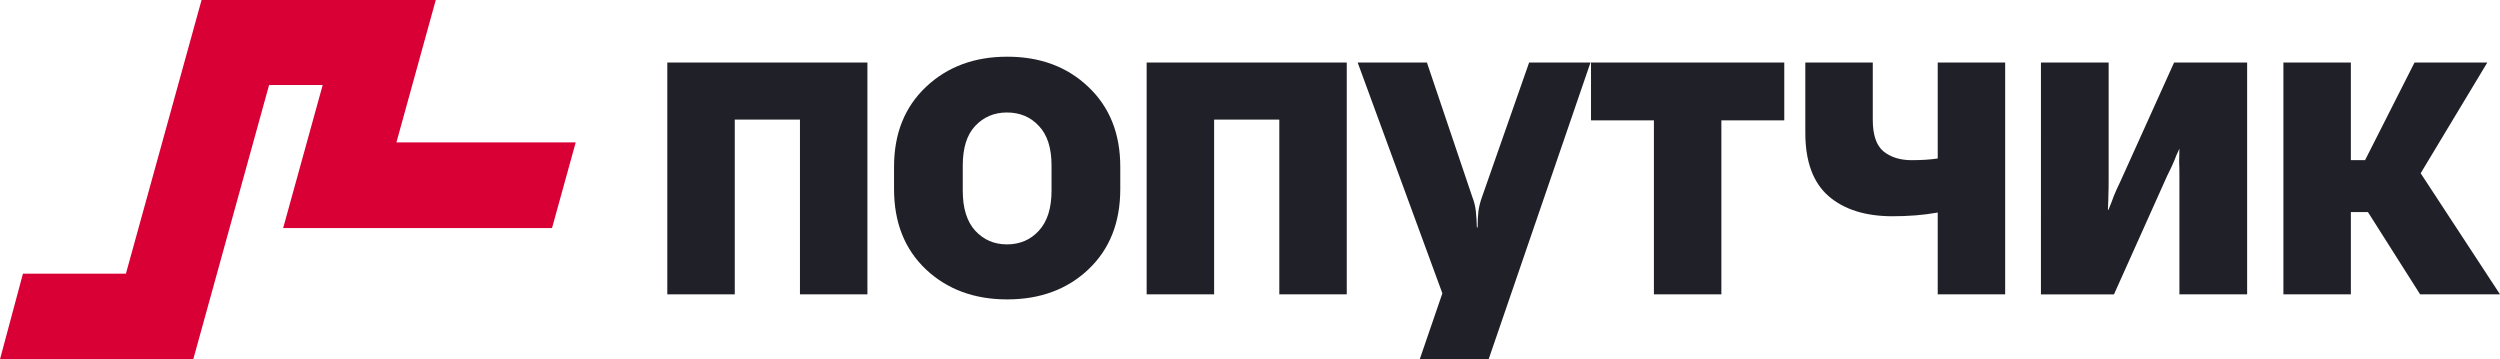
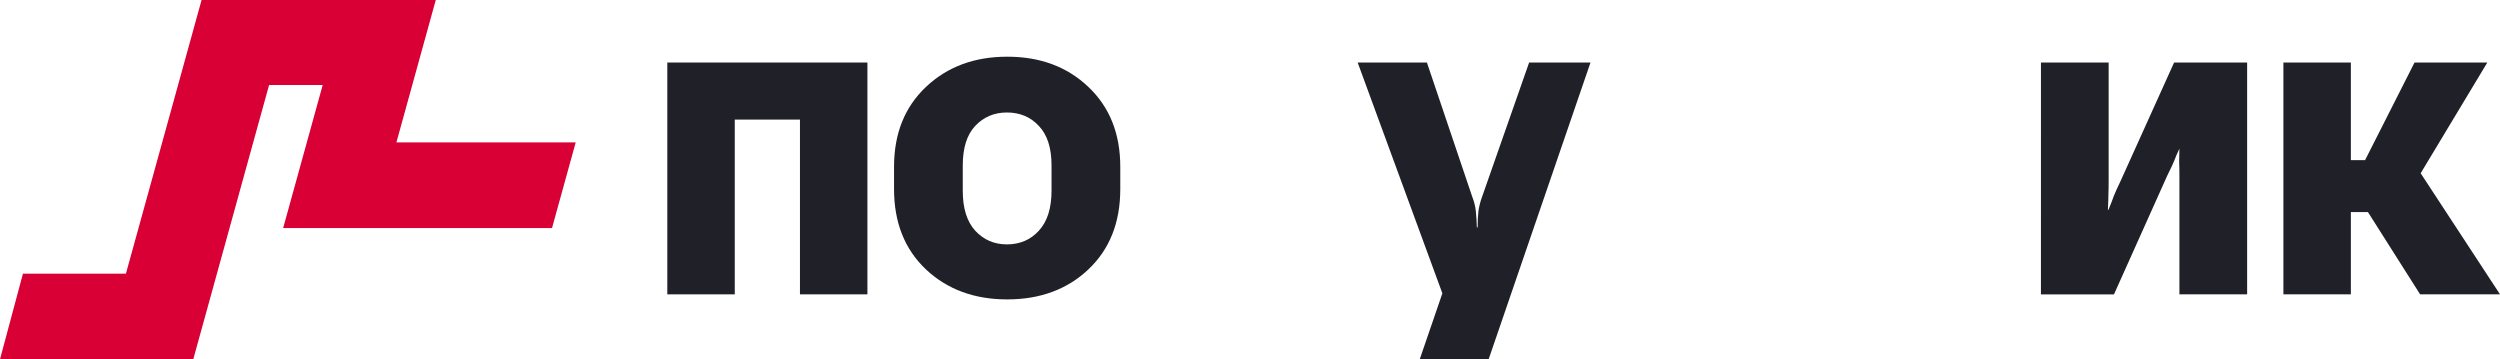
<svg xmlns="http://www.w3.org/2000/svg" xmlns:ns1="http://sodipodi.sourceforge.net/DTD/sodipodi-0.dtd" xmlns:ns2="http://www.inkscape.org/namespaces/inkscape" width="194.84" height="28" viewBox="0 0 194.84 28" fill="none" version="1.1" id="svg9" ns1:docname="logo.svg" ns2:version="1.4.2 (ebf0e940d0, 2025-05-08)">
  <defs id="defs9" />
  <ns1:namedview id="namedview9" pagecolor="#ffffff" bordercolor="#000000" borderopacity="0.25" ns2:showpageshadow="2" ns2:pageopacity="0.0" ns2:pagecheckerboard="0" ns2:deskcolor="#d1d1d1" ns2:zoom="3.192446" ns2:cx="48.082253" ns2:cy="20.203944" ns2:window-width="1920" ns2:window-height="1008" ns2:window-x="0" ns2:window-y="0" ns2:window-maximized="1" ns2:current-layer="svg9" />
  <path d="m 111.208,4.873 3.538,10.476 c 0.145,0.369 0.237,0.745 0.277,1.127 0.039,0.382 0.066,0.797 0.079,1.245 h 0.059 c 0,-0.448 0.02,-0.863 0.059,-1.245 0.053,-0.382 0.152,-0.771 0.297,-1.166 l 3.657,-10.437 h 4.783 l -7.939,23.127 h -5.369 l 1.764,-5.139 -6.602,-17.988 z" fill="#202028" id="path1" />
  <path fill-rule="evenodd" clip-rule="evenodd" d="m 78.494,4.418 c 2.57,0 4.678,0.784 6.325,2.352 1.66,1.568 2.491,3.644 2.491,6.226 v 1.739 c 0,2.609 -0.83,4.698 -2.491,6.266 -1.647,1.555 -3.756,2.333 -6.325,2.333 -2.556,0 -4.665,-0.777 -6.325,-2.333 -1.66,-1.568 -2.491,-3.657 -2.491,-6.266 V 12.997 c 0,-2.583 0.83,-4.658 2.491,-6.226 1.66,-1.568 3.769,-2.352 6.325,-2.352 z m -0.02,4.349 c -0.988,0 -1.812,0.349 -2.471,1.048 -0.646,0.685 -0.969,1.713 -0.969,3.084 v 1.977 c 0,1.357 0.323,2.392 0.969,3.103 0.659,0.712 1.482,1.067 2.471,1.067 1.015,0 1.845,-0.356 2.491,-1.067 0.659,-0.712 0.988,-1.753 0.988,-3.123 v -1.957 c 0,-1.371 -0.33,-2.398 -0.988,-3.084 C 80.319,9.116 79.489,8.767 78.474,8.767 Z" fill="#202028" id="path2" />
  <path d="m 67.603,22.94 h -5.258 V 9.32 h -5.08 V 22.94 H 52.007 V 4.873 h 15.596 z" fill="#202028" id="path3" />
-   <path d="M 104.961,22.94 H 99.704 V 9.32 h -5.08 v 13.619 h -5.258 V 4.873 h 15.595 z" fill="#202028" id="path4" />
-   <path d="m 139.059,4.873 v 4.507 h -4.902 v 13.56 h -5.258 V 9.38 h -4.902 V 4.873 Z" fill="#202028" id="path5" />
-   <path d="m 145.957,4.873 v 4.467 c 0,1.186 0.284,2.01 0.85,2.471 0.567,0.448 1.292,0.672 2.175,0.672 0.79,0 1.469,-0.044 2.036,-0.132 V 4.873 h 5.257 v 18.067 h -5.257 v -6.379 c -0.027,0.005 -0.053,0.01 -0.08,0.015 -1.027,0.184 -2.174,0.277 -3.439,0.277 -2.108,0 -3.769,-0.521 -4.981,-1.562 -1.212,-1.054 -1.819,-2.701 -1.819,-4.942 V 4.873 Z" fill="#202028" id="path6" />
  <path d="m 164.34,4.873 v 9.172 c 0,0.461 -0.006,0.843 -0.02,1.147 0,0.29 -0.013,0.679 -0.039,1.166 h 0.039 c 0.198,-0.474 0.336,-0.83 0.416,-1.067 0.092,-0.237 0.276,-0.646 0.553,-1.226 l 4.151,-9.191 h 5.693 v 18.067 h -5.278 v -9.231 c 0,-0.461 -0.006,-0.824 -0.02,-1.087 0,-0.247 0.006,-0.593 0.018,-1.036 -0.188,0.403 -0.32,0.709 -0.393,0.918 -0.079,0.211 -0.264,0.606 -0.554,1.186 l -4.151,9.251 h -5.692 V 4.873 Z" fill="#202028" id="path7" />
  <path d="m 183.217,4.873 v 7.609 h 1.107 l 3.855,-7.609 h 5.673 l -5.195,8.629 6.183,9.438 h -6.226 l -4.065,-6.41 h -1.332 v 6.41 h -5.258 V 4.873 Z" fill="#202028" id="path8" />
  <path fill-rule="evenodd" clip-rule="evenodd" d="M 30.895,11.096 33.962,0 H 15.71 L 9.813,21.329 H 1.788 L 0,28 H 15.062 L 20.971,6.627 h 4.178 L 22.068,17.773 h 20.954 l 1.846,-6.676 z" fill="#d80034" id="path9" />
</svg>